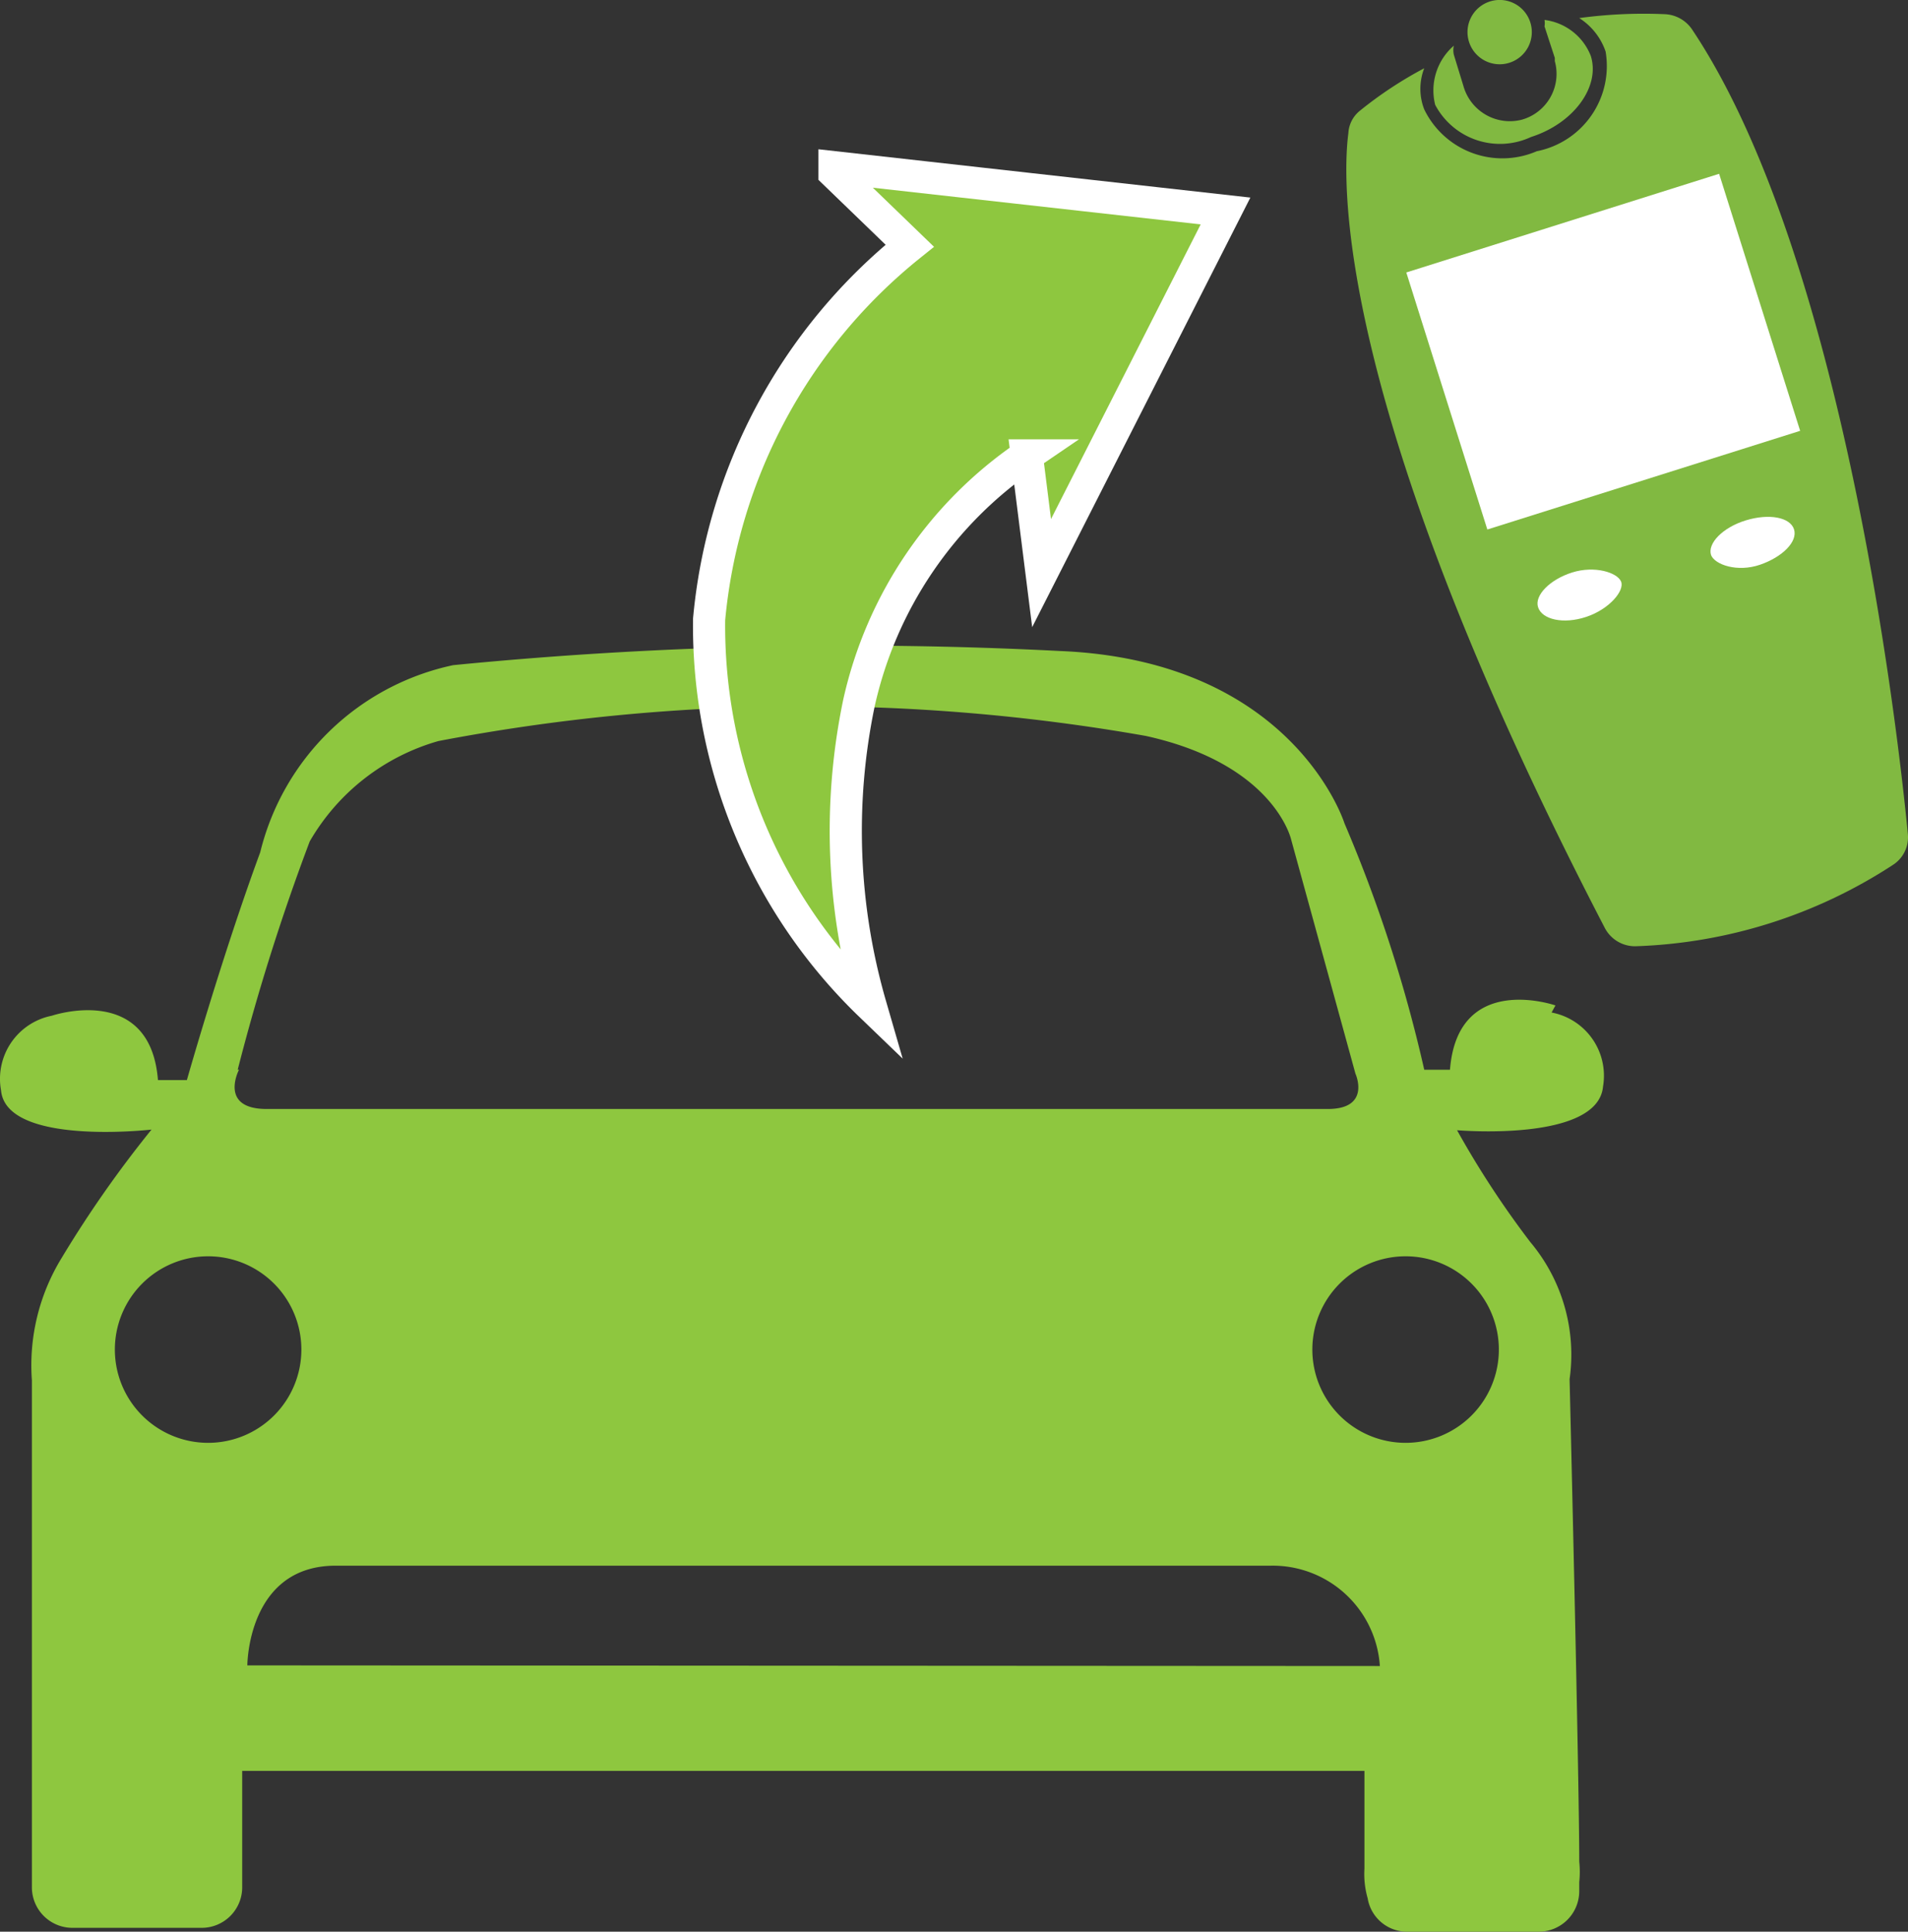
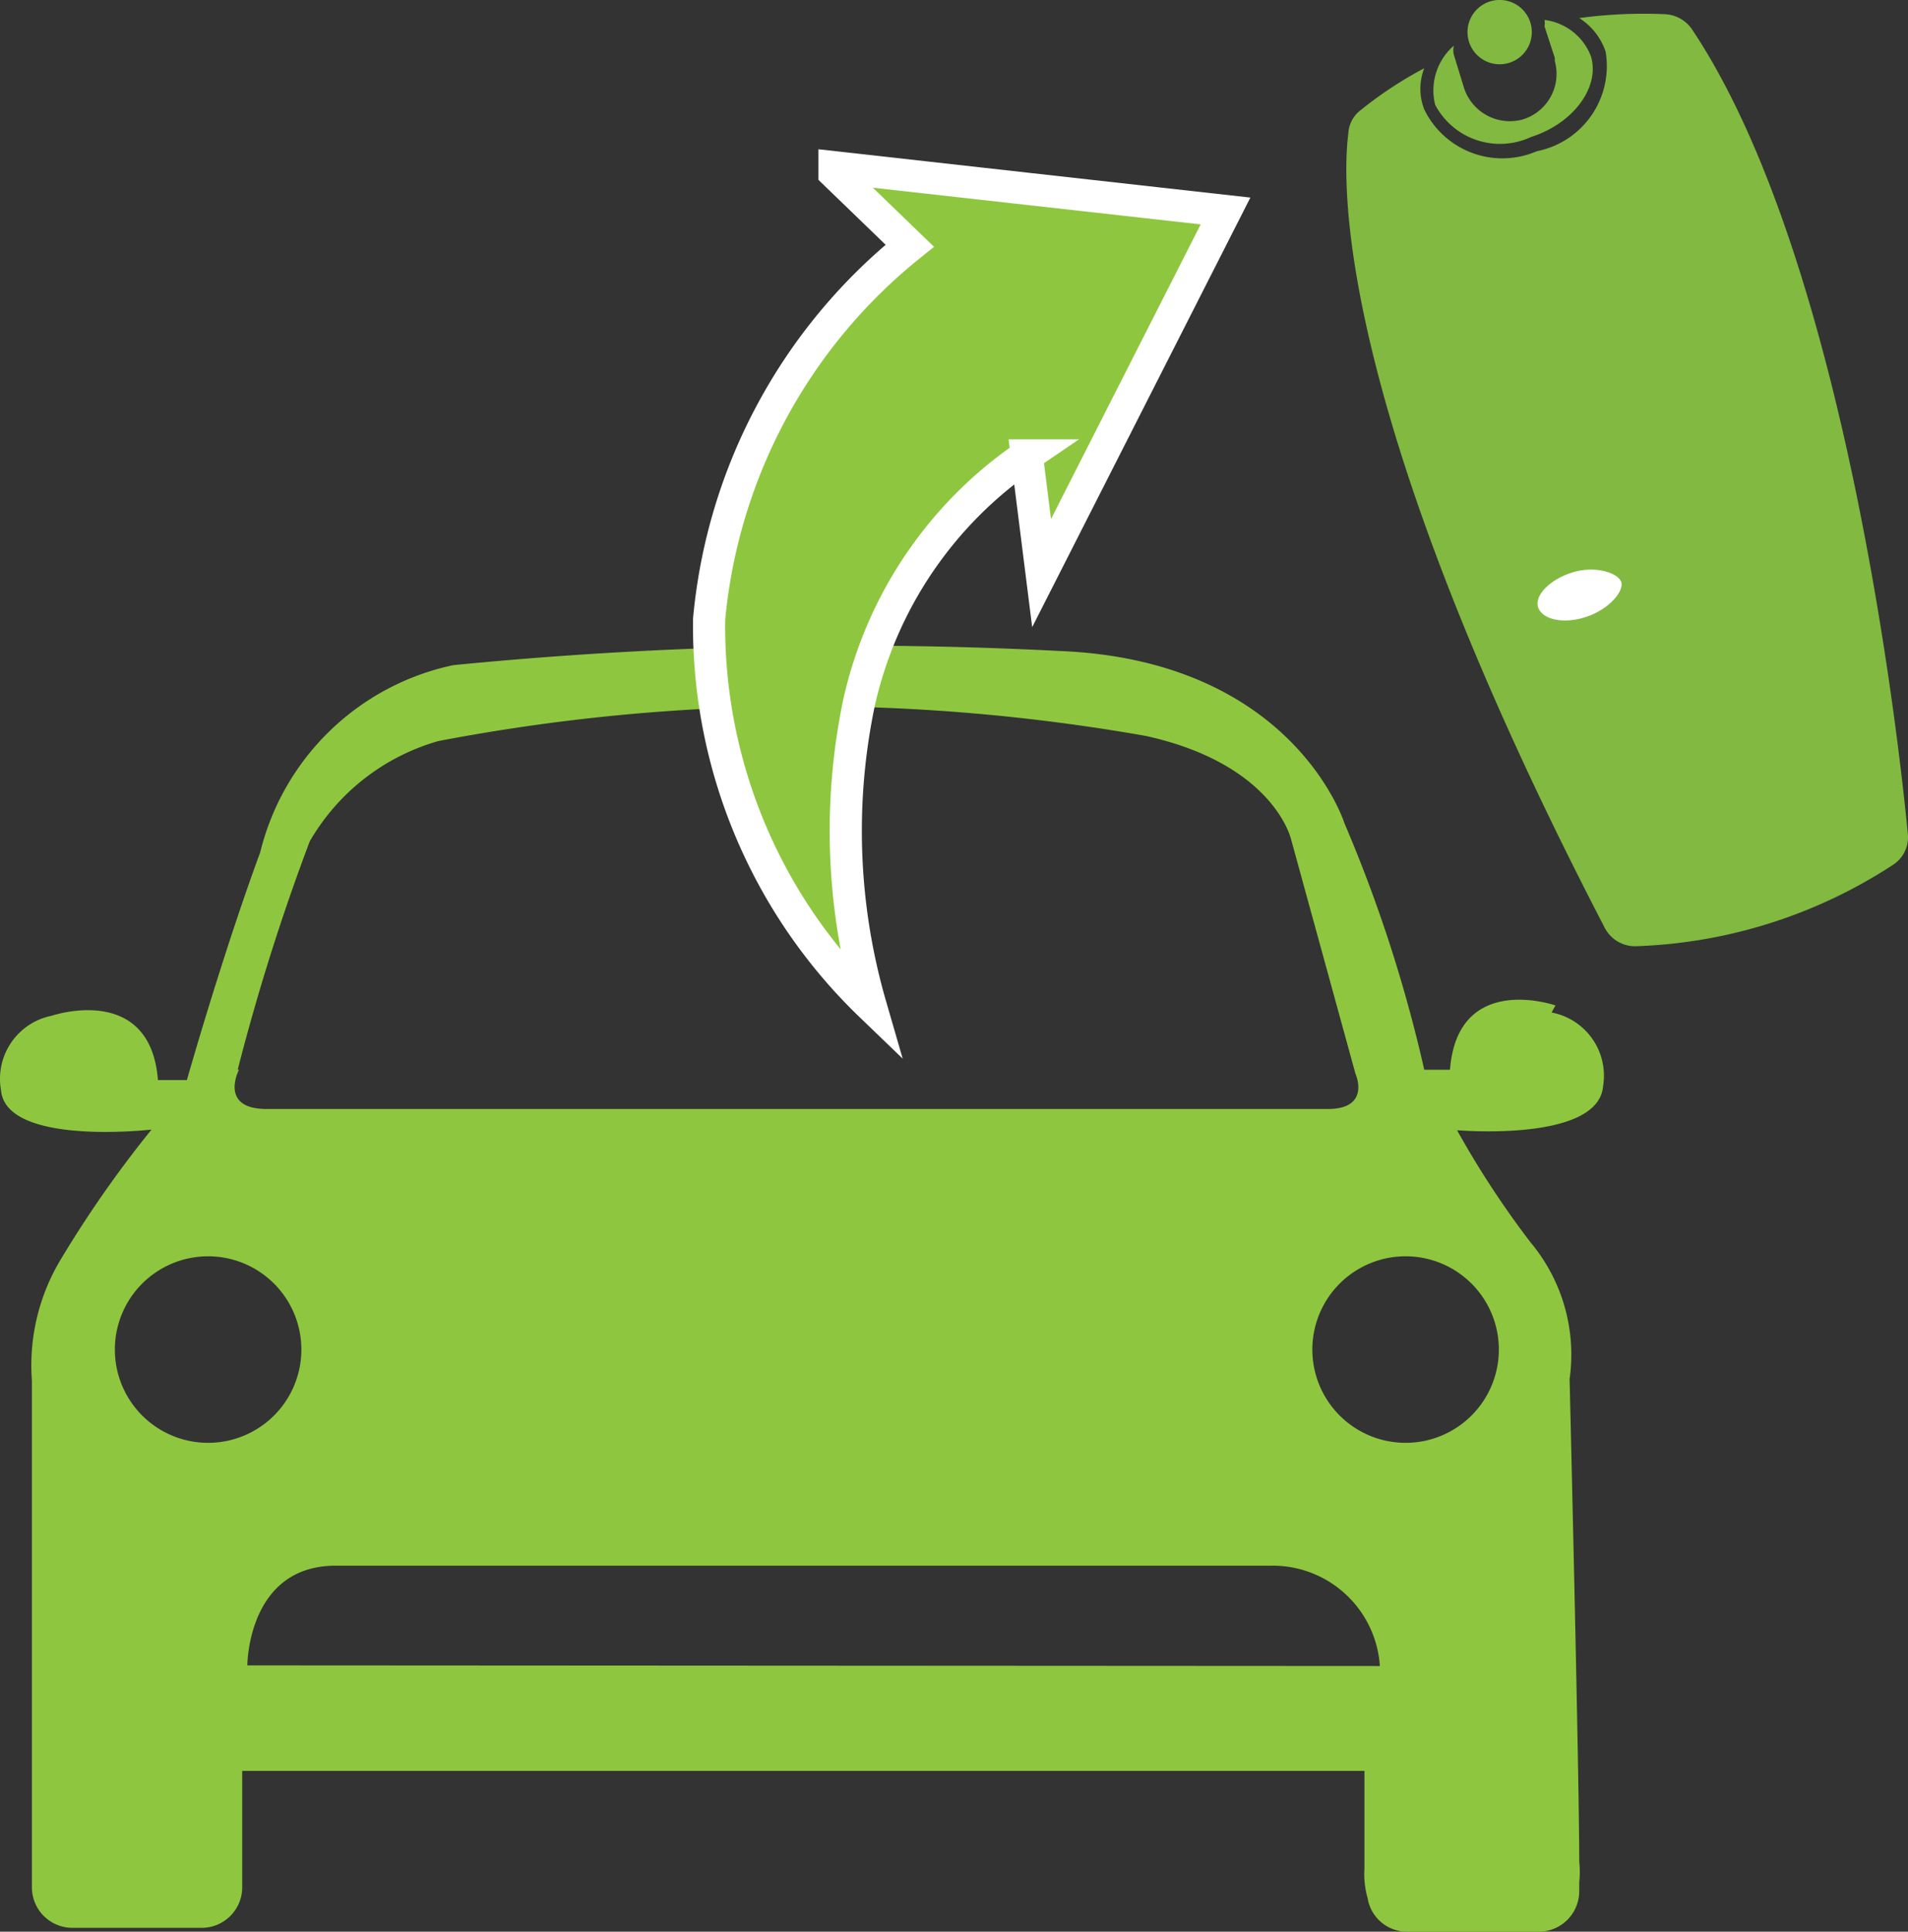
<svg xmlns="http://www.w3.org/2000/svg" width="29.668" height="30.031" data-name="Layer 1">
  <rect width="100%" height="100%" fill="#333333" stroke="none" />
  <defs>
    <style>.cls-2{fill:#81b941}.cls-3{fill:#fff}</style>
  </defs>
  <path d="M23.306 20.981a1.45 1.45 0 11-1.45-1.45 1.45 1.45 0 011.45 1.45m-19.46 4.91s0-1.54 1.36-1.55h14.55a1.67 1.67 0 011.7 1.56zm-.61-3.46a1.45 1.45 0 111.45-1.45 1.45 1.45 0 01-1.45 1.45m.46-5.8a33.61 33.61 0 011.12-3.55 3.38 3.38 0 012-1.56 30.43 30.43 0 0111-.08c2 .44 2.26 1.61 2.26 1.61l1 3.64s.25.55-.43.55h-16.5c-.75 0-.43-.61-.43-.61m20.47-1s-1.52-.53-1.64 1h-.4a22.22 22.22 0 00-1.24-3.83s-.79-2.53-4.42-2.68a63.18 63.18 0 00-9.44.22 3.93 3.93 0 00-3 2.91c-.59 1.6-1.14 3.54-1.14 3.54h-.45c-.12-1.52-1.65-1-1.65-1a1 1 0 00-.79 1.16c.08.87 2.34.61 2.34.61a17.58 17.58 0 00-1.4 2 3.19 3.19 0 00-.46 1.9v7.88a.63.63 0 00.62.63h2.03a.63.63 0 00.62-.63v-1.81h17.45v1.52a1.37 1.37 0 00.05.46.62.62 0 00.61.52h2.06a.63.63 0 00.62-.63v-.14a1.51 1.51 0 000-.32c0-1.34-.15-7.5-.15-7.5a2.72 2.72 0 00-.61-2.13 14.43 14.43 0 01-1.14-1.74s2.19.19 2.27-.68a1 1 0 00-.8-1.15" fill="#8ec73f" />
  <path class="cls-2" d="M24.956 14.431a.53.53 0 00.47.28 7.78 7.78 0 004-1.26.51.51 0 00.24-.48c-.15-1.58-1-9-3.36-12.52a.54.54 0 00-.41-.23 7.48 7.48 0 00-1.34.06 1 1 0 01.41.52 1.35 1.35 0 01-1.07 1.55 1.35 1.35 0 01-1.75-.65.88.88 0 010-.64 6.18 6.18 0 00-1 .66.48.48 0 00-.18.35c-.11.84-.16 4.37 3.99 12.36z" fill="#81b941" />
-   <path class="cls-3" d="M26.606 8.63c-.06-.18.18-.43.54-.54s.69-.05.75.14-.18.43-.53.55-.7 0-.76-.15z" fill="#fff" />
-   <path class="cls-3" fill="#fff" data-name="Group 3" d="M21.867 4.236l4.864-1.534 1.26 3.996-4.864 1.534z" />
  <path class="cls-2" d="M22.316 1.63a1.14 1.14 0 001.49.5c.66-.21 1.08-.78.93-1.26a.89.89 0 00-.72-.56.3.3 0 010 .1l.16.49v.05a.74.74 0 01-.51.91.75.75 0 01-.91-.52l-.15-.49a.32.32 0 010-.14.92.92 0 00-.29.92z" fill="#81b941" />
  <path class="cls-2" d="M22.836.63a.5.5 0 10.31-.6.5.5 0 00-.31.6z" fill="#81b941" />
  <path class="cls-3" d="M23.916 9.44c-.06-.18.18-.43.53-.54s.7 0 .76.14-.18.43-.54.55-.69.04-.75-.15z" fill="#fff" />
  <path d="M19.056 3.28l-2.86 5.63-.23-1.83a6.31 6.31 0 00-2.61 3.85 9.75 9.75 0 00.18 4.7 8.19 8.19 0 01-2.51-6 8.44 8.44 0 013.12-5.81l-1.17-1.13V2.6z" fill="#8ec73f" stroke="#fff" stroke-miterlimit="10" stroke-width=".5" />
</svg>